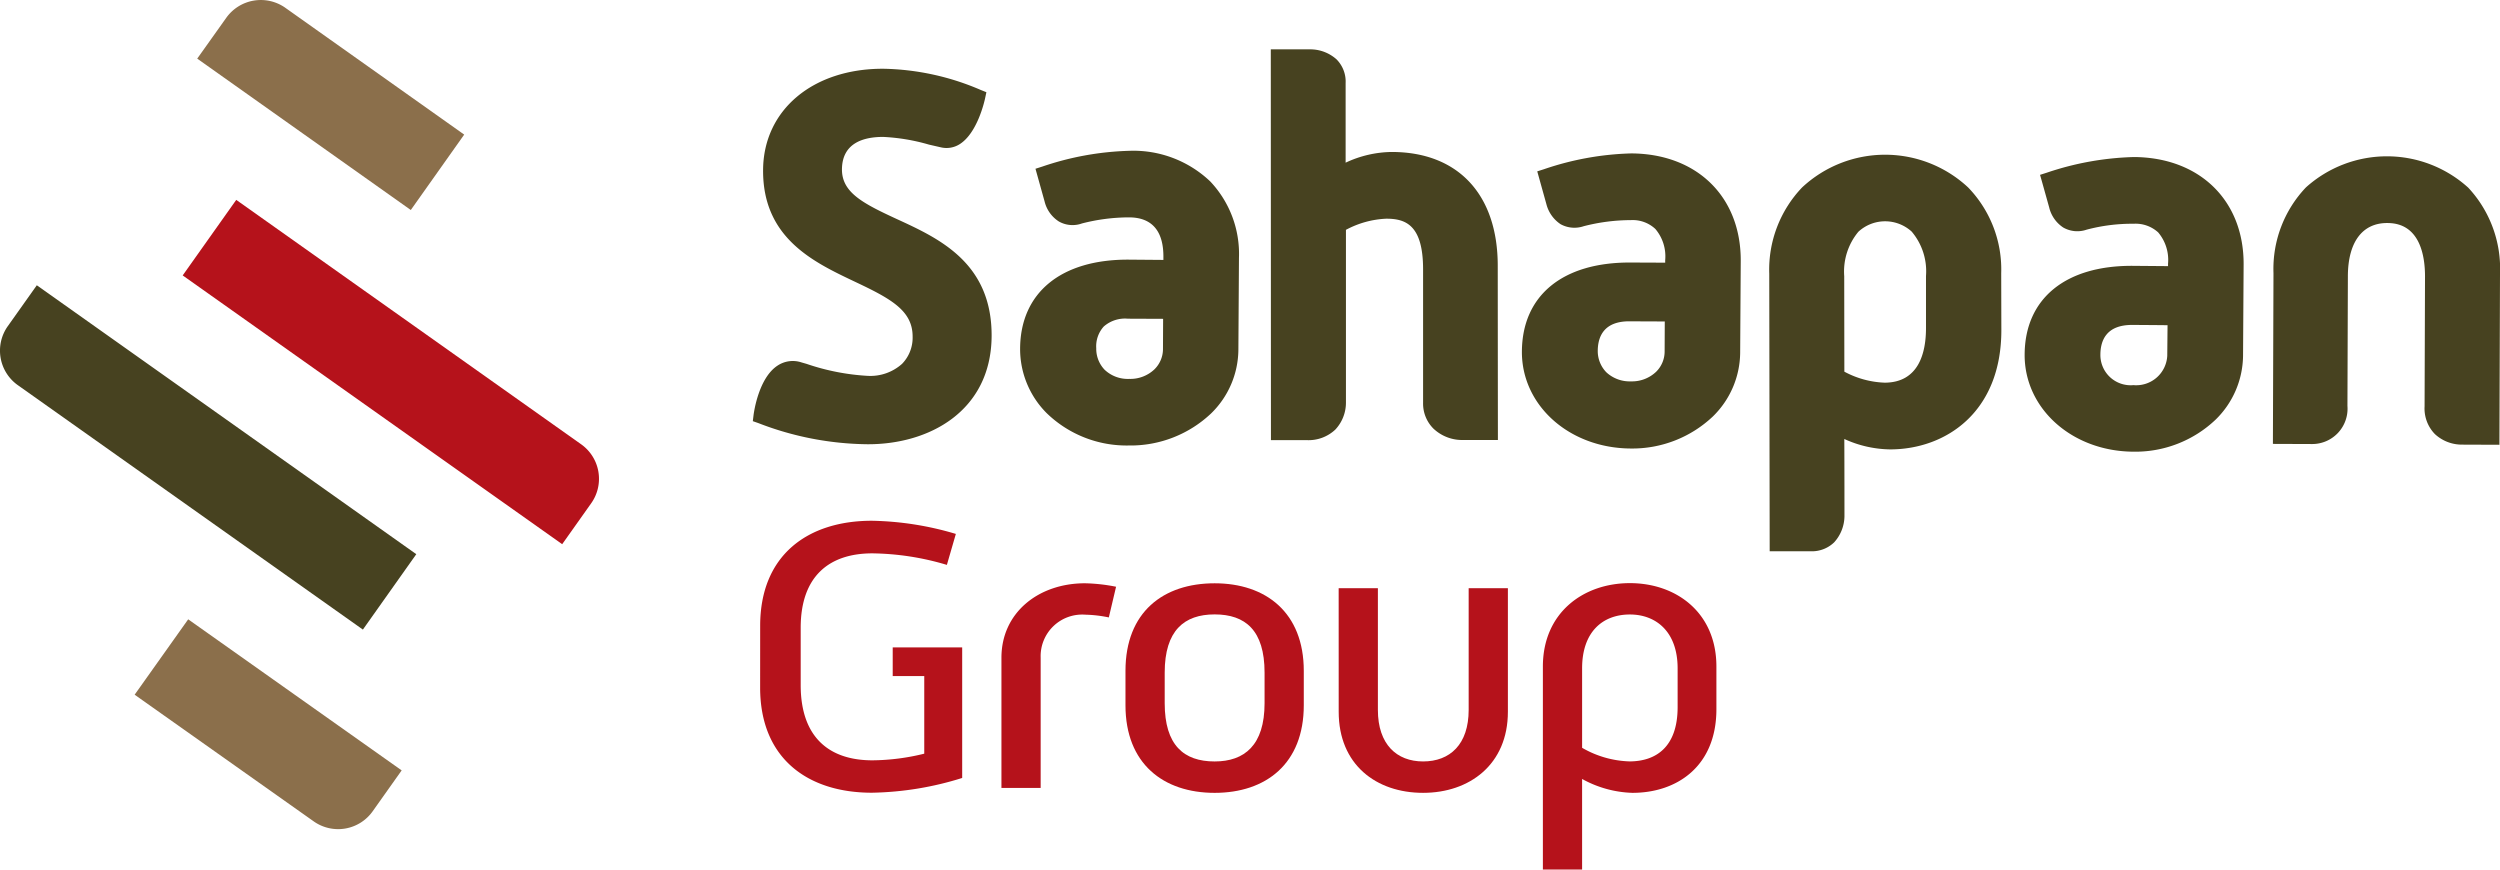
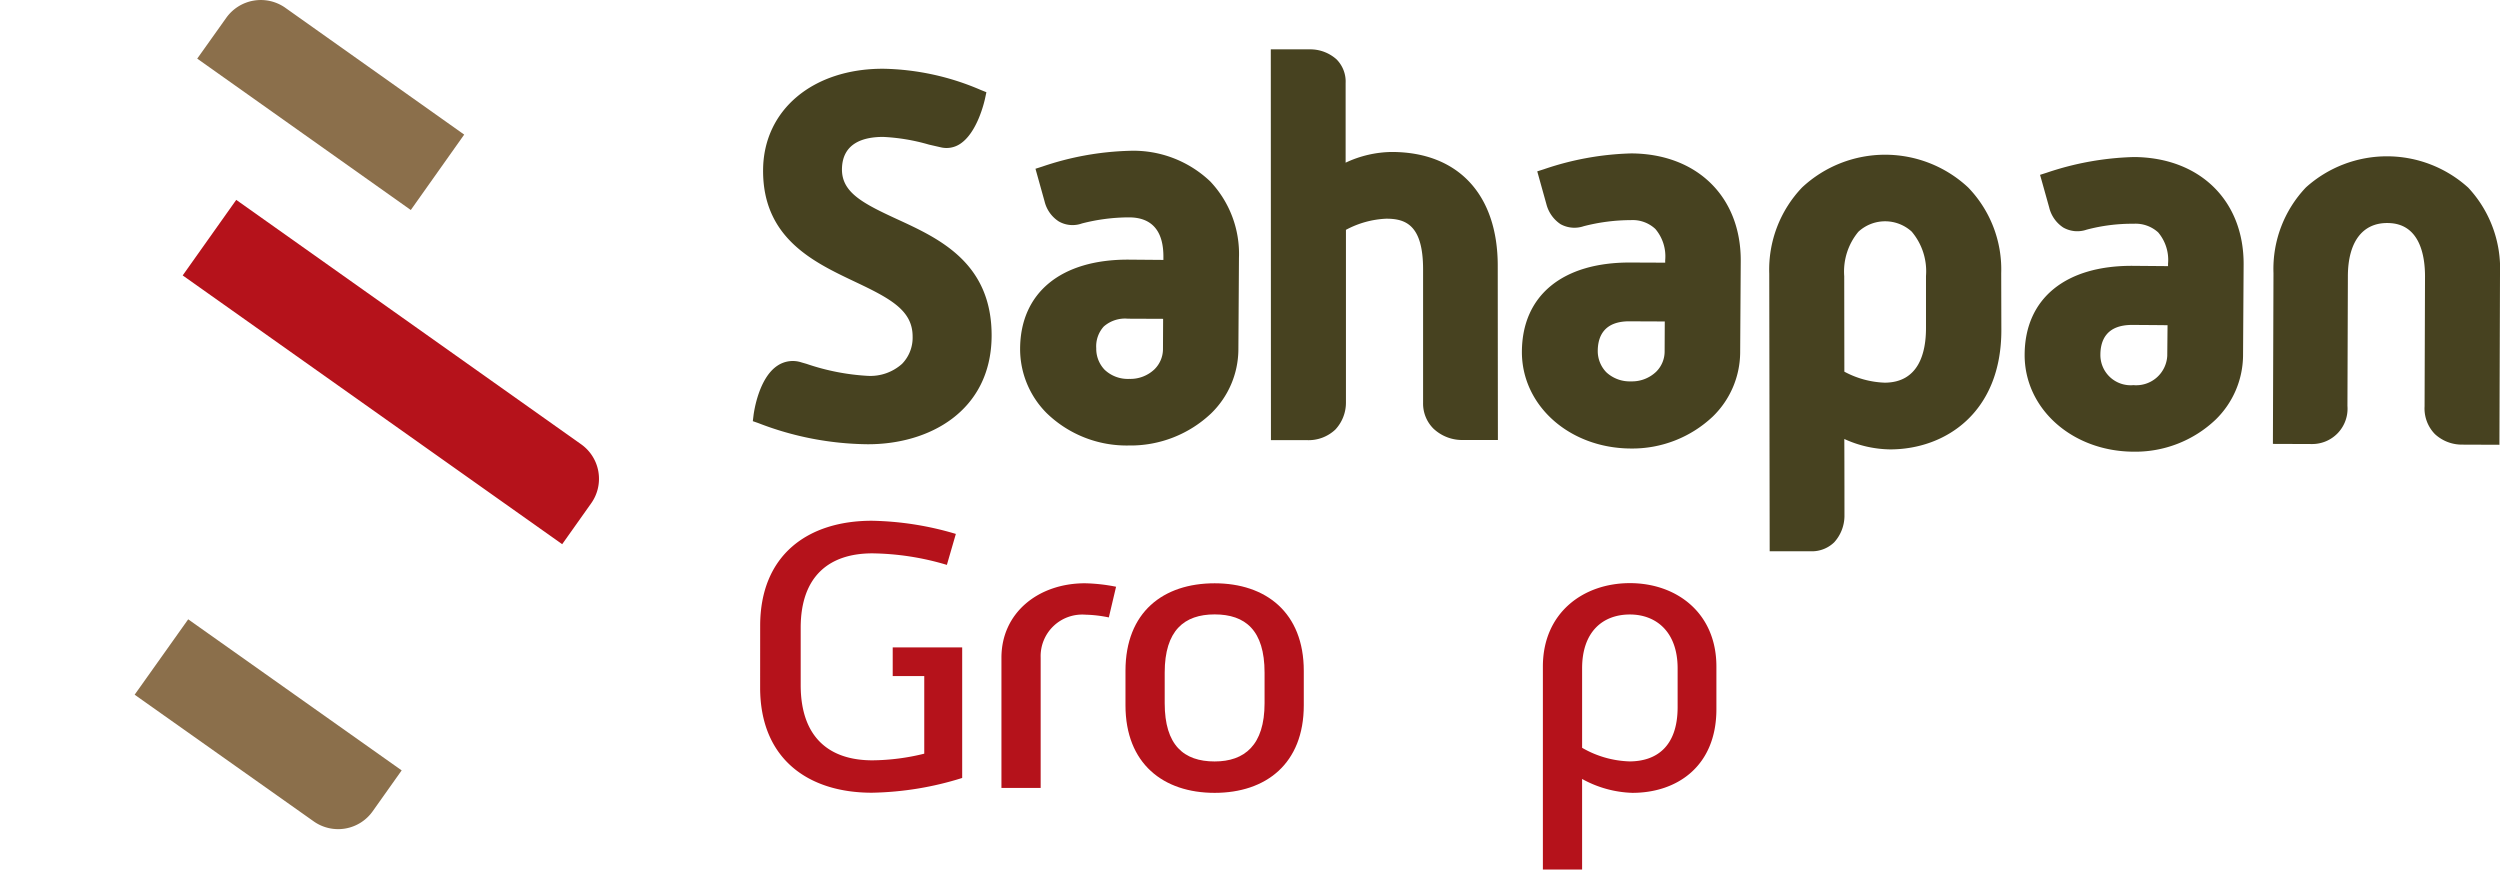
<svg xmlns="http://www.w3.org/2000/svg" width="260" height="90.434" viewBox="0 0 260 90.434">
  <defs>
    <style>.a{fill:#474220;}.b{fill:#8b6f4b;}.c{fill:#b5121b;}</style>
  </defs>
  <g transform="translate(-413.647 -470.17)">
    <g transform="translate(413.647 470.17)">
      <g transform="translate(78.291 5.133)">
        <path class="a" d="M480.622,490.544c-3.522-1.626-5.69-2.755-5.69-5.148.015-2.815,2.333-3.387,4.275-3.387a20.408,20.408,0,0,1,4.772.8l1.249.286a2.557,2.557,0,0,0,1.972-.346c1.806-1.159,2.544-4.4,2.619-4.756l.135-.632-.6-.241a26.683,26.683,0,0,0-10.1-2.2c-7.345-.03-12.493,4.29-12.523,10.536-.045,7.075,5.253,9.573,9.5,11.59,3.763,1.776,6.066,3.01,6.051,5.75a3.9,3.9,0,0,1-1.1,2.815,4.938,4.938,0,0,1-3.552,1.249,23.72,23.72,0,0,1-6.382-1.249l-.527-.151a2.868,2.868,0,0,0-2.484.331c-1.957,1.279-2.453,4.787-2.5,5.163l-.075.617.572.2a32.155,32.155,0,0,0,11.349,2.2c6.4.03,12.854-3.432,12.915-11.229C490.541,495.1,485.047,492.576,480.622,490.544Z" transform="translate(-465.66 -472.903)" />
        <path class="a" d="M503.909,483.781a11.589,11.589,0,0,0-8.414-3.191,30.512,30.512,0,0,0-9.061,1.641l-.707.226.948,3.4a3.442,3.442,0,0,0,1.475,2.077,2.881,2.881,0,0,0,2.408.211,19.75,19.75,0,0,1,4.892-.632c2.393,0,3.612,1.415,3.582,4.169v.256l-3.613-.03c-7.029-.03-11.259,3.432-11.289,9.257a9.43,9.43,0,0,0,2.755,6.7,11.945,11.945,0,0,0,8.535,3.372,12.19,12.19,0,0,0,8.565-3.327,9.341,9.341,0,0,0,2.845-6.608l.06-9.573A10.97,10.97,0,0,0,503.909,483.781ZM492.83,498.863a3.355,3.355,0,0,1,2.514-.813l3.658.015-.015,3.191a2.964,2.964,0,0,1-.888,2.062,3.638,3.638,0,0,1-2.619.993,3.5,3.5,0,0,1-2.559-.948,3.151,3.151,0,0,1-.873-2.243A3.063,3.063,0,0,1,492.83,498.863Z" transform="translate(-456.329 -470.039)" />
        <path class="a" d="M530.164,480.77a30.424,30.424,0,0,0-9.061,1.641l-.707.226.948,3.4a3.574,3.574,0,0,0,1.475,2.092,2.99,2.99,0,0,0,2.408.211,19.75,19.75,0,0,1,4.892-.632,3.452,3.452,0,0,1,2.559.918,4.4,4.4,0,0,1,1.024,3.251v.256l-3.613-.015c-7.044-.03-11.259,3.417-11.289,9.257-.03,5.614,4.937,10.04,11.289,10.085a12.19,12.19,0,0,0,8.565-3.327,9.367,9.367,0,0,0,2.845-6.608l.06-9.573C541.589,485.286,537.013,480.8,530.164,480.77ZM530,498.231s2.393.015,3.658.015l-.015,3.176a2.963,2.963,0,0,1-.888,2.062,3.638,3.638,0,0,1-2.619.993,3.565,3.565,0,0,1-2.559-.948,3.163,3.163,0,0,1-.888-2.243C526.7,499.871,527.289,498.215,530,498.231Z" transform="translate(-438.813 -469.948)" />
        <path class="a" d="M564.909,481.02a30.625,30.625,0,0,0-9.061,1.626l-.707.226.2.707.753,2.694a3.463,3.463,0,0,0,1.46,2.077,2.956,2.956,0,0,0,2.423.226,18.369,18.369,0,0,1,4.892-.617,3.482,3.482,0,0,1,2.559.9,4.435,4.435,0,0,1,1.024,3.266v.241l-3.613-.03c-7.044-.06-11.274,3.4-11.3,9.227-.03,5.615,4.922,10.055,11.289,10.1a12.125,12.125,0,0,0,8.565-3.326,9.419,9.419,0,0,0,2.86-6.608l.06-9.558C576.334,485.551,571.758,481.065,564.909,481.02Zm-.166,17.46s2.393.015,3.658.03l-.03,3.176a3.235,3.235,0,0,1-3.522,3.056,3.147,3.147,0,0,1-3.432-3.206C561.432,500.121,562.019,498.465,564.744,498.481Z" transform="translate(-421.267 -469.821)" />
        <path class="a" d="M525.052,496.083c0-7.406-4.124-11.831-11.033-11.831a11.557,11.557,0,0,0-4.787,1.114v-8.279a3.277,3.277,0,0,0-.948-2.469,4.1,4.1,0,0,0-2.74-1.039H501.45l.015,40.641h3.7a4.059,4.059,0,0,0,3-1.1,4.1,4.1,0,0,0,1.1-2.77v-18a9.745,9.745,0,0,1,4.2-1.159c1.987,0,3.823.632,3.823,5.268v13.908a3.669,3.669,0,0,0,1.069,2.649,4.353,4.353,0,0,0,3.161,1.189h3.552C525.067,514.221,525.052,496.083,525.052,496.083Z" transform="translate(-447.578 -473.58)" />
        <path class="a" d="M556.572,484.262a12.654,12.654,0,0,0-17.265,0,12.384,12.384,0,0,0-3.417,8.971l.045,28.87h4.3a3.34,3.34,0,0,0,2.408-.933,4.111,4.111,0,0,0,1.069-2.709s0-5.479-.015-8.038a11.791,11.791,0,0,0,4.787,1.084c5.75-.015,11.56-3.853,11.545-12.433l-.015-5.885A12.261,12.261,0,0,0,556.572,484.262Zm-12.885,9.227a6.471,6.471,0,0,1,1.475-4.621,4.1,4.1,0,0,1,5.539-.015,6.381,6.381,0,0,1,1.49,4.621v5.343c.015,2.619-.738,5.735-4.29,5.75a9.552,9.552,0,0,1-4.2-1.144Z" transform="translate(-430.179 -469.902)" />
        <path class="a" d="M591.01,484.236a12.591,12.591,0,0,0-16.889-.03,12.3,12.3,0,0,0-3.372,8.911l-.06,17.761,4.079.015a3.674,3.674,0,0,0,3.673-3.959l.045-13.517c.015-3.522,1.505-5.524,4.109-5.509,3.417,0,3.914,3.477,3.914,5.539l-.045,13.517a3.816,3.816,0,0,0,1.069,2.89,4.119,4.119,0,0,0,2.755,1.1l3.959.015.06-17.761A12.358,12.358,0,0,0,591.01,484.236Z" transform="translate(-412.598 -469.846)" />
      </g>
      <path class="b" d="M449.487,492.011l5.554-7.842-18.6-13.186a4.416,4.416,0,0,0-6.156,1.054l-3.01,4.23Z" transform="translate(-406.764 -470.17)" />
      <path class="b" d="M428.519,512.96,422.95,520.8l18.619,13.171a4.4,4.4,0,0,0,6.141-1.054l3.01-4.245Z" transform="translate(-408.947 -448.551)" />
      <path class="c" d="M468.747,515.544a4.4,4.4,0,0,0-1.054-6.156L431.839,483.98l-5.569,7.857,39.467,27.952Z" transform="translate(-407.27 -463.193)" />
-       <path class="a" d="M414.464,494.125a4.4,4.4,0,0,0,1.054,6.156l35.869,25.408,5.554-7.842L417.475,489.88Z" transform="translate(-413.647 -460.212)" />
    </g>
    <g transform="translate(492.705 524.328)">
      <path class="c" d="M466.17,517.078c0-7.376,4.967-10.928,11.62-10.928a32.323,32.323,0,0,1,8.73,1.37l-.933,3.221a28.007,28.007,0,0,0-7.752-1.2c-4.44,0-7.451,2.333-7.451,7.737v5.961c0,5.479,3.01,7.827,7.451,7.827a23.089,23.089,0,0,0,5.4-.692V522.3h-3.281v-2.98h7.225V532.9a33.073,33.073,0,0,1-9.393,1.535c-6.653,0-11.62-3.552-11.62-10.928Z" transform="translate(-466.17 -506.15)" />
      <path class="c" d="M482.84,518.207c0-4.681,3.853-7.737,8.685-7.737a18.137,18.137,0,0,1,3.236.361l-.753,3.191a13.24,13.24,0,0,0-2.438-.286,4.324,4.324,0,0,0-4.651,4.47v13.547H482.84Z" transform="translate(-457.748 -503.967)" />
      <path class="c" d="M491.41,519.577c0-6.126,3.944-9.106,9.272-9.106,5.313,0,9.272,3.025,9.272,9.106v3.582c0,6.081-3.944,9.107-9.272,9.107s-9.272-3.026-9.272-9.107ZM500.682,529c3.1,0,5.193-1.686,5.193-6.051v-3.191c0-4.4-2-6.051-5.193-6.051-3.146,0-5.193,1.656-5.193,6.051v3.191C495.489,527.313,497.476,529,500.682,529Z" transform="translate(-453.418 -503.967)" />
-       <path class="c" d="M506.14,510.81h4.079v12.659c0,3.582,1.957,5.359,4.7,5.359,2.8,0,4.741-1.776,4.741-5.359V510.81h4.079v12.855c0,5.479-3.989,8.429-8.821,8.429-4.877,0-8.775-2.935-8.775-8.429Z" transform="translate(-445.977 -503.796)" />
      <path class="c" d="M524.329,540.248H520.25V519.13c0-5.6,4.215-8.67,9.046-8.67s9,3.071,9,8.67v4.44c0,5.961-4.124,8.7-8.73,8.7a11.465,11.465,0,0,1-5.238-1.445ZM529.251,529c2.709,0,5.012-1.445,5.012-5.645v-4.034c0-3.823-2.258-5.6-4.967-5.6-2.8,0-4.967,1.776-4.967,5.6v8.264A10.447,10.447,0,0,0,529.251,529Z" transform="translate(-438.848 -503.972)" />
    </g>
  </g>
</svg>